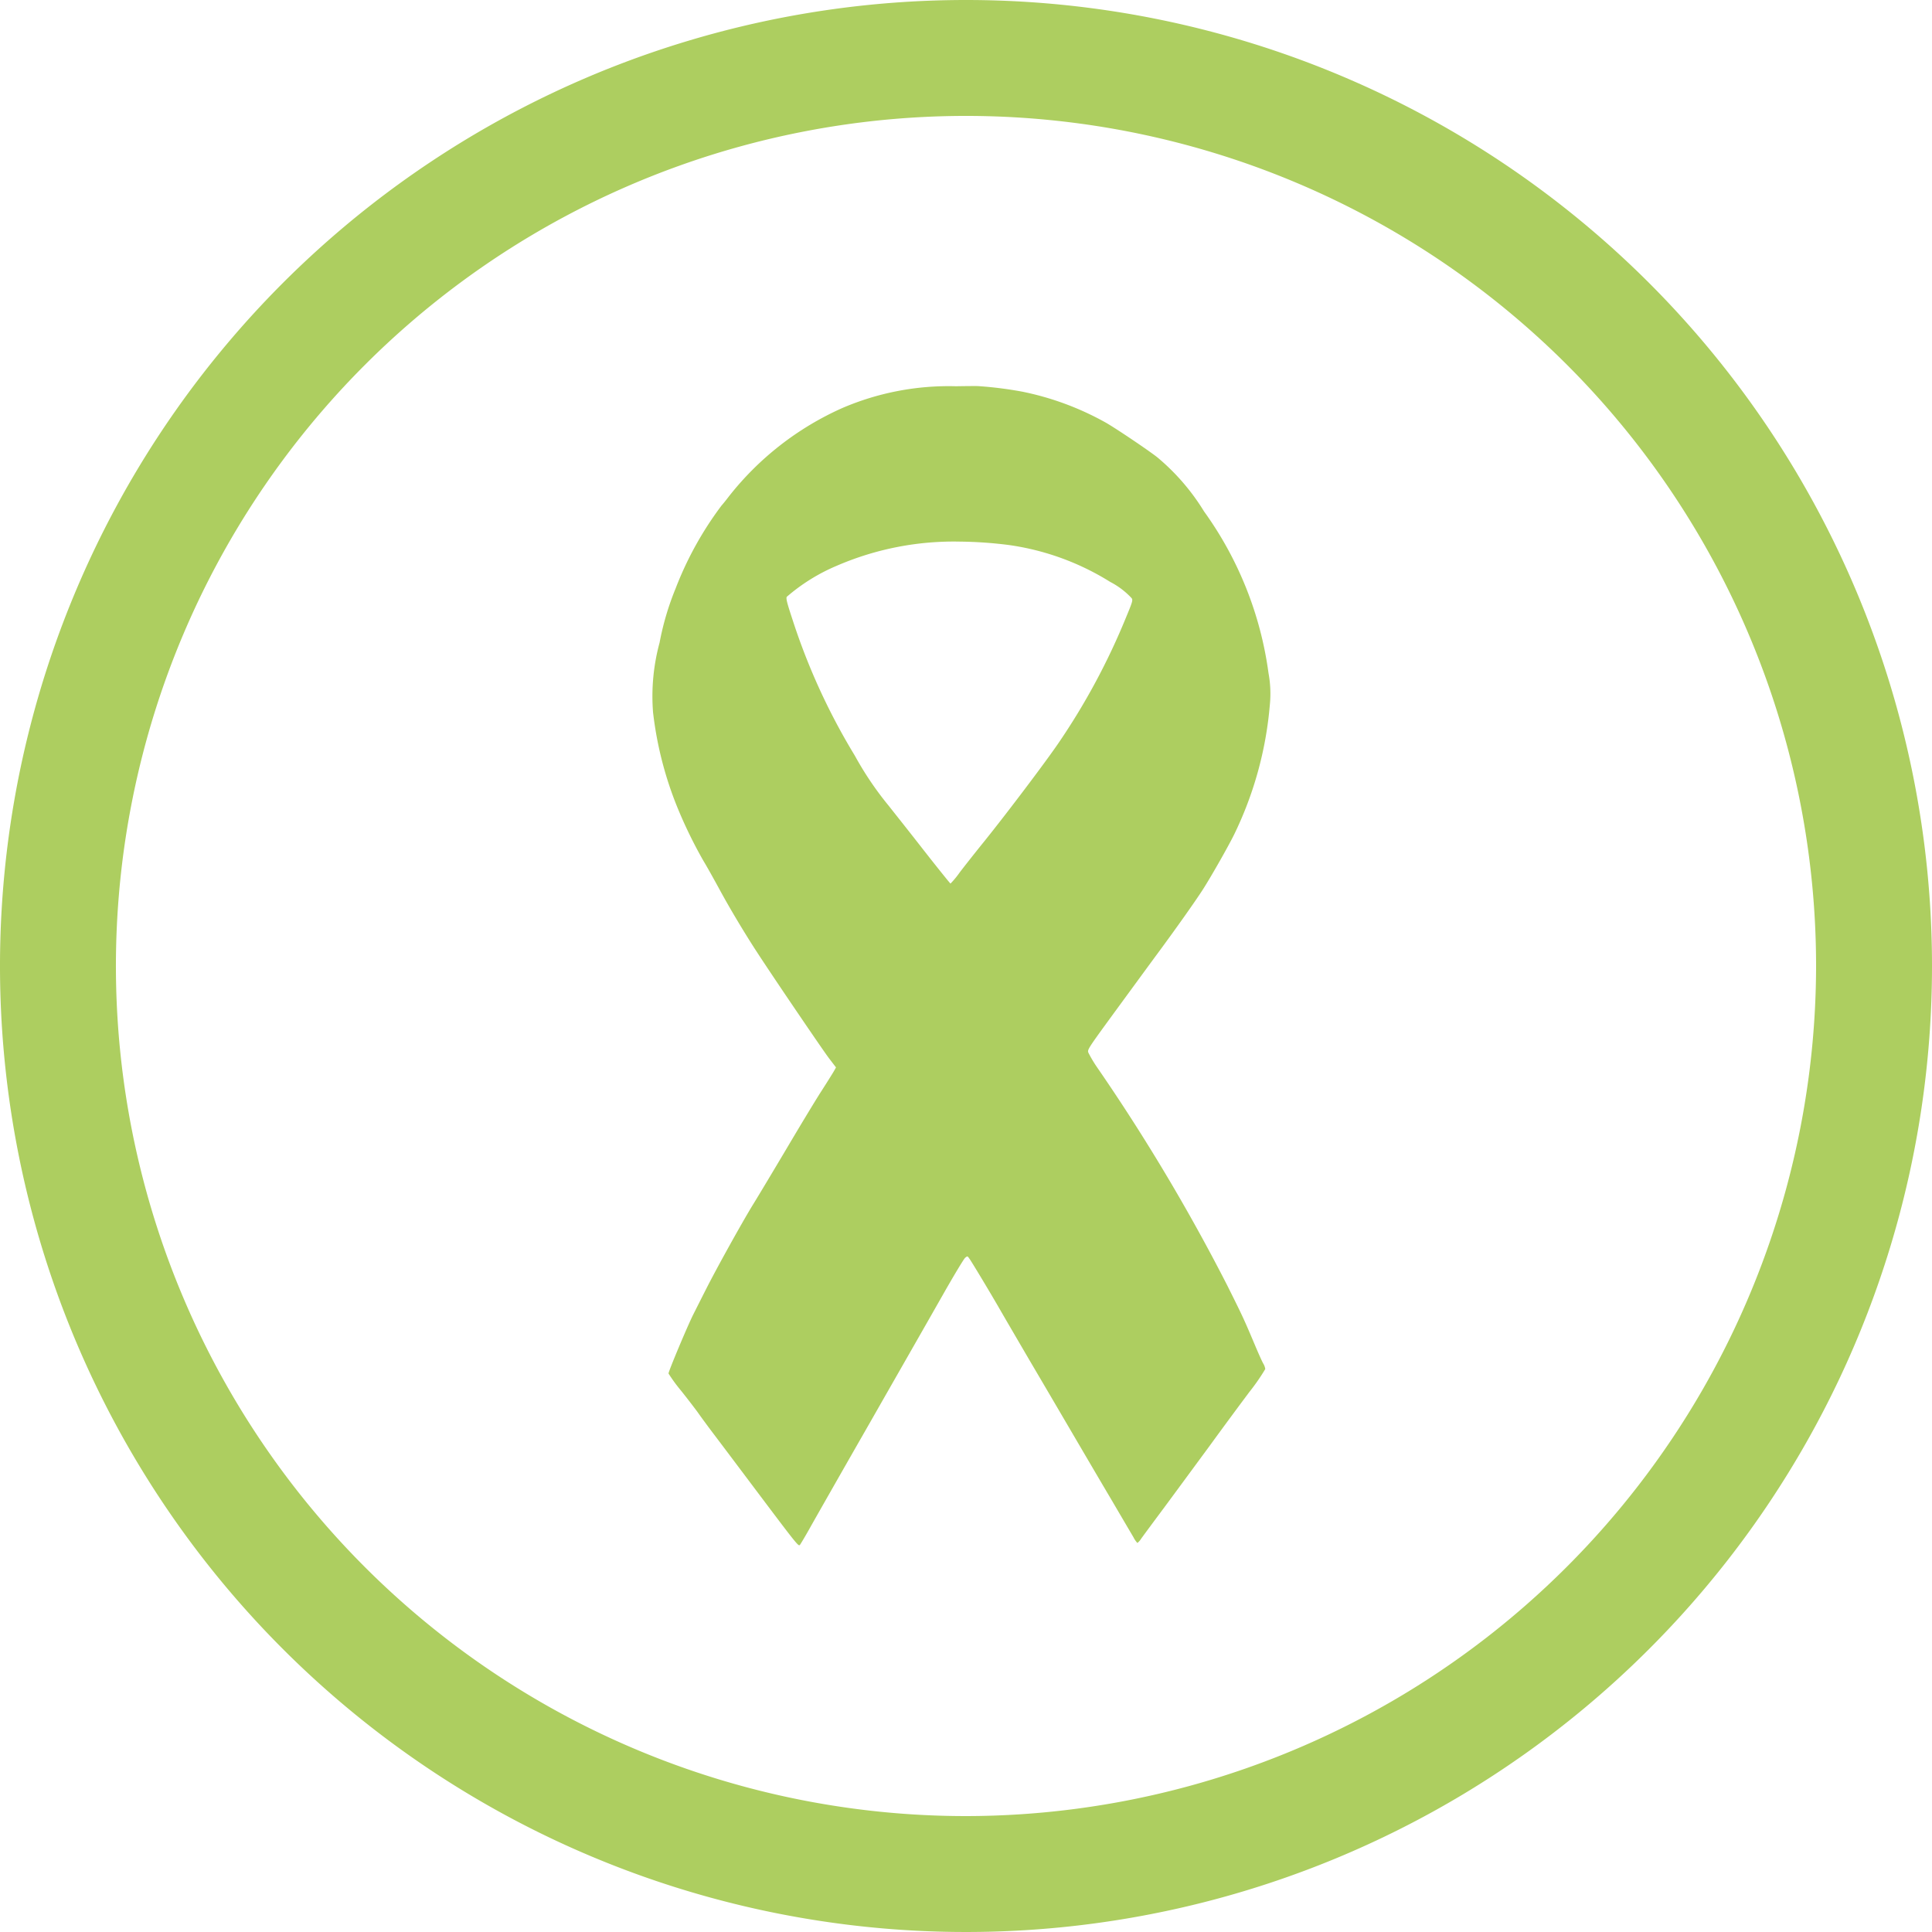
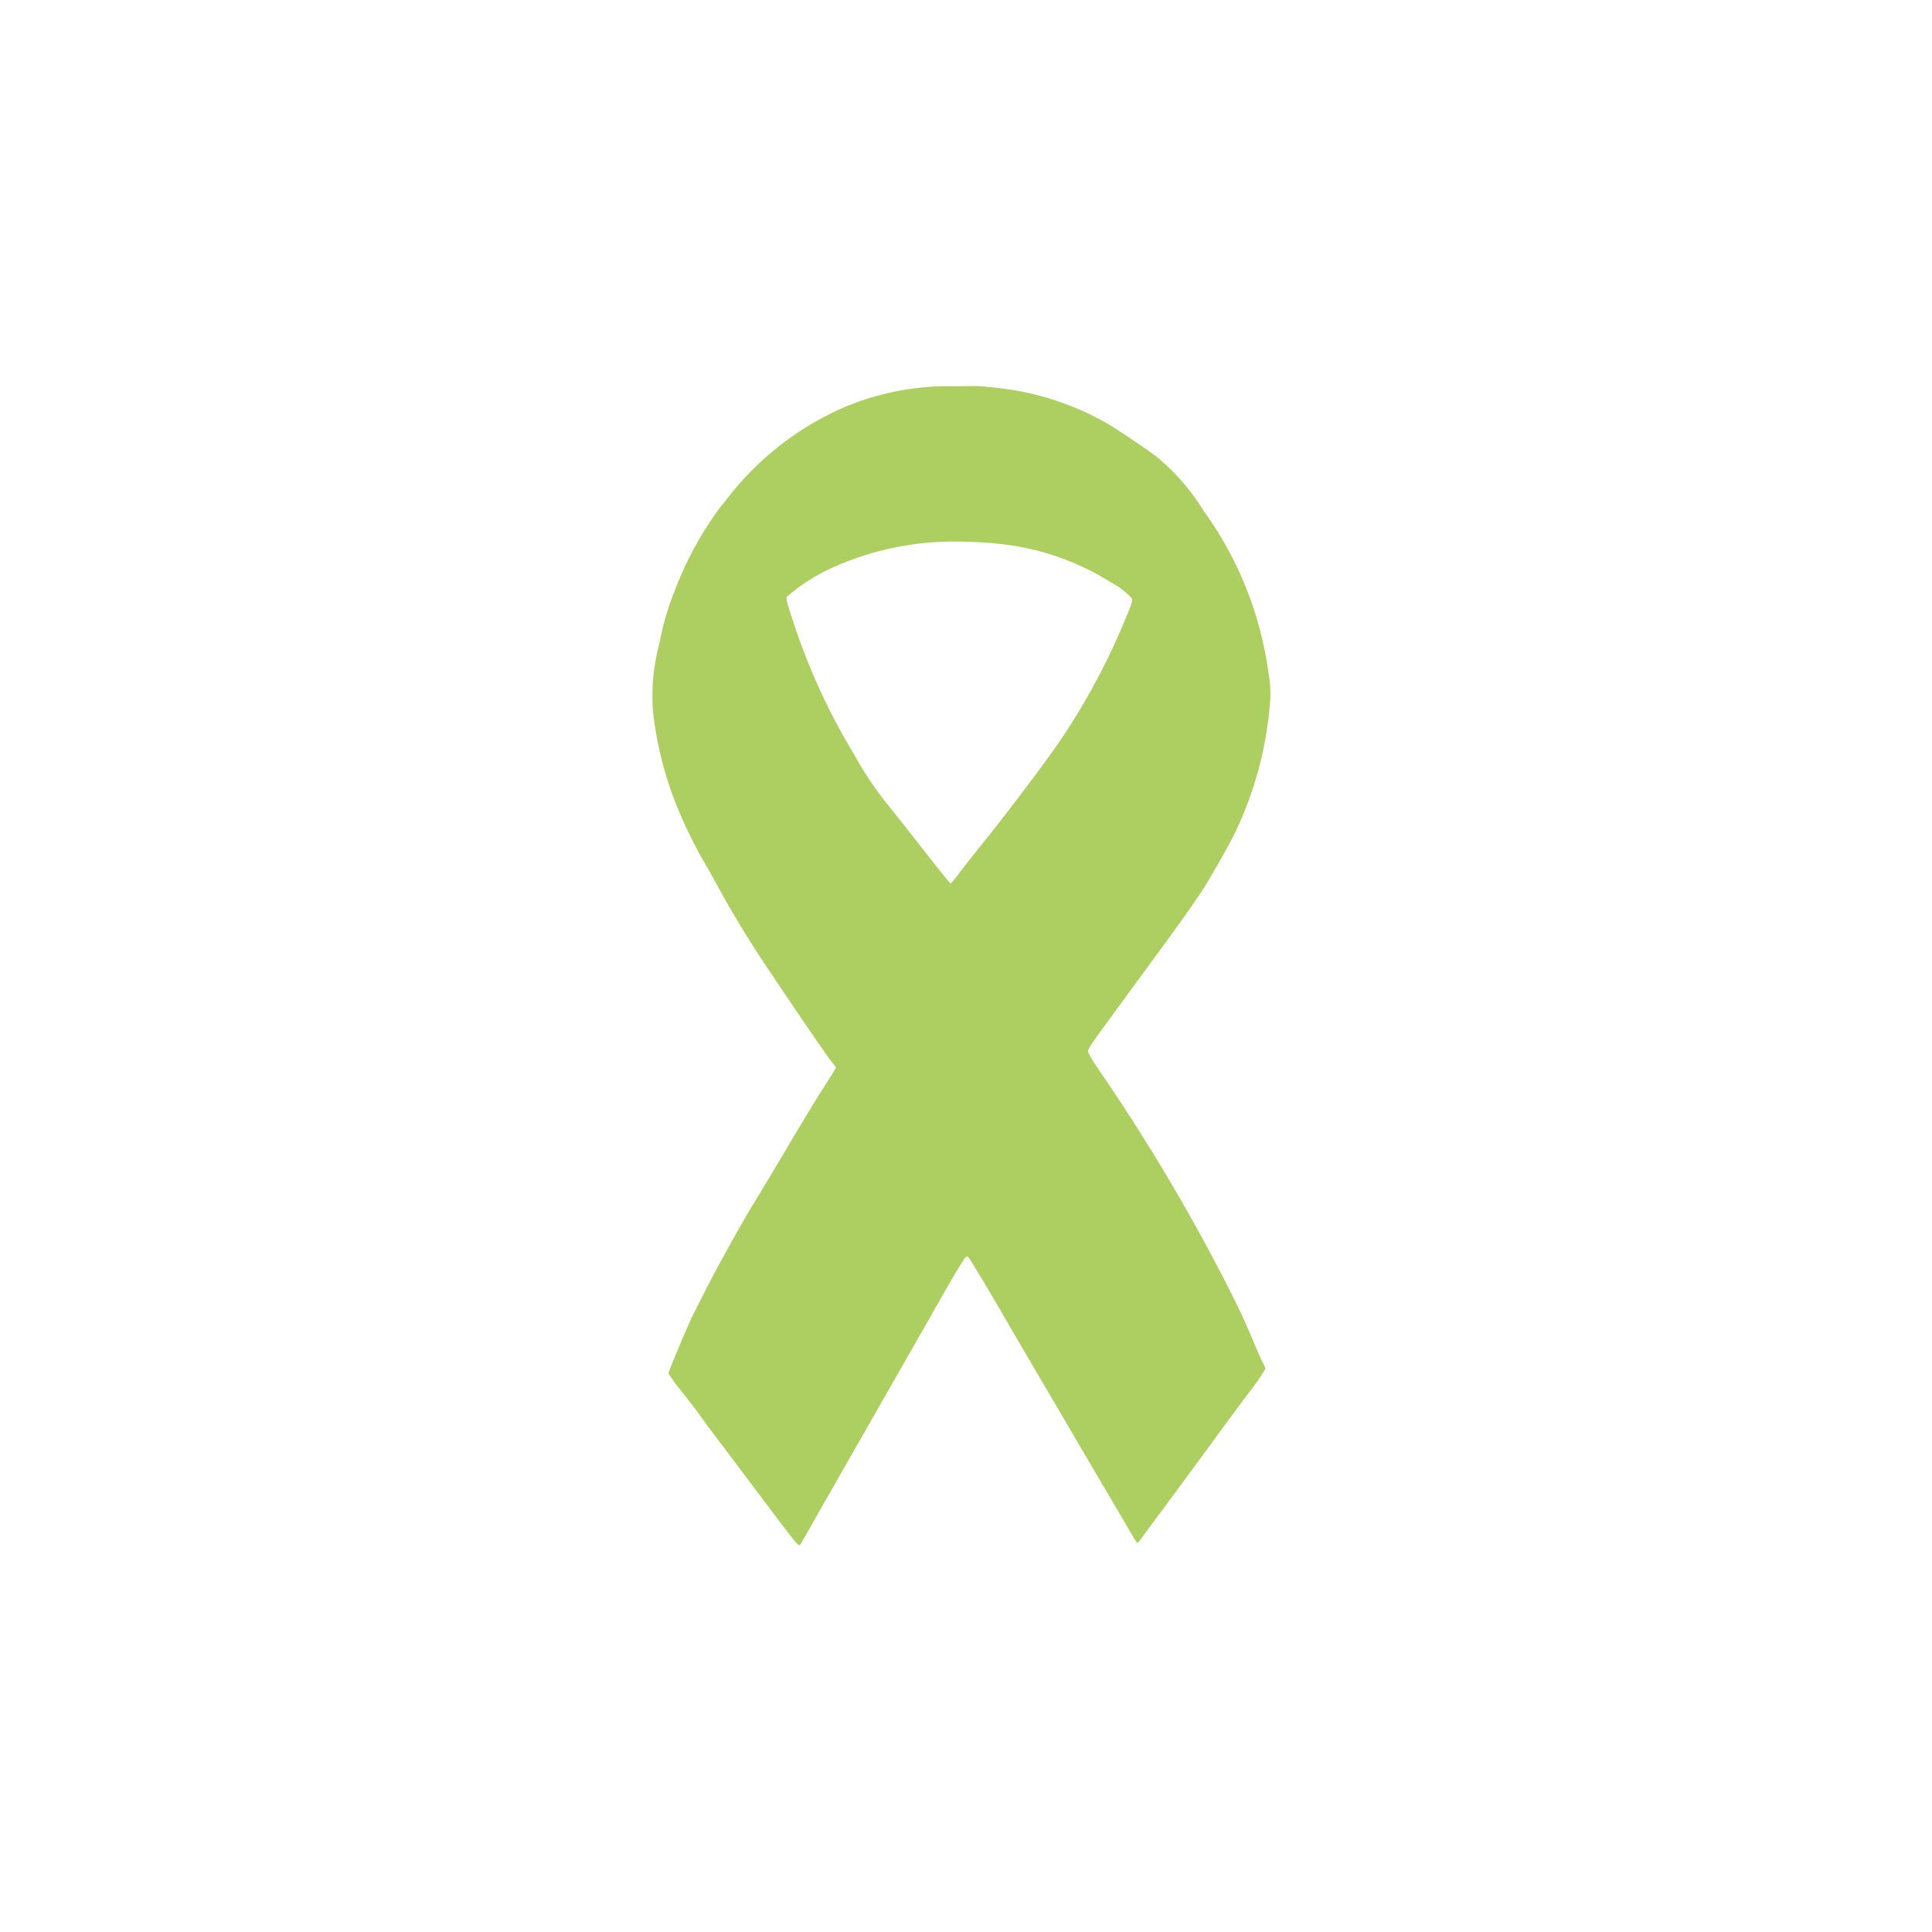
<svg xmlns="http://www.w3.org/2000/svg" id="Layer_1" data-name="Layer 1" width="50" height="50" viewBox="0 0 50 50">
  <defs>
    <style>
      .cls-1 {
        fill: #adce60;
      }
    </style>
  </defs>
  <title>cancer</title>
  <g>
-     <path class="cls-1" d="M25,0A25,25,0,1,0,50,25,25,25,0,0,0,25,0Zm0,47A22,22,0,1,1,47,25,22.025,22.025,0,0,1,25,47Z" transform="translate(0 -0)" />
    <path class="cls-1" d="M31.161,13.236a5.691,5.691,0,0,0-1.216-1.406c-.254-.197-1.045-.729-1.319-.888a7.441,7.441,0,0,0-2.166-.805,9.867,9.867,0,0,0-1.152-.145c-.091-.003-.347.001-.573.004a6.976,6.976,0,0,0-2.941.566,7.732,7.732,0,0,0-2.928,2.282c-.06.079-.147.189-.193.24a8.85,8.85,0,0,0-1.187,2.142,7.189,7.189,0,0,0-.416,1.405,5.298,5.298,0,0,0-.169,1.806,9.366,9.366,0,0,0,.677,2.573,11.85,11.85,0,0,0,.628,1.271c.076.123.26.453.41.728.269.498.668,1.164.987,1.651.448.688,1.69,2.515,1.85,2.726l.183.239-.069.121c-.039.065-.188.304-.334.53-.143.224-.541.882-.881,1.458-.343.576-.733,1.23-.871,1.451-.287.47-.946,1.658-1.209,2.18-.101.198-.249.493-.33.653-.143.283-.638,1.461-.641,1.528a4.143,4.143,0,0,0,.315.433c.176.219.378.484.452.587.074.106.273.377.446.604.173.229.471.625.664.882,1.492,1.985,1.482,1.975,1.526,1.927.019-.026.13-.21.241-.408.111-.2.821-1.448,1.581-2.775.757-1.327,1.609-2.816,1.886-3.306.28-.492.534-.914.567-.94.059-.047.059-.047.11.026.059.078.581.95.785,1.306.07.123.416.716.766,1.315.353.599.862,1.468,1.132,1.929s.713,1.217.986,1.678c.27.461.531.904.577.982a.578.578,0,0,0,.101.146.434.434,0,0,0,.1-.115c.044-.062.325-.442.625-.845.298-.403.819-1.112,1.158-1.572.336-.463.795-1.083,1.018-1.38a5.383,5.383,0,0,0,.408-.589.363.363,0,0,0-.049-.137c-.029-.048-.13-.272-.225-.499-.273-.648-.321-.75-.709-1.527A50.313,50.313,0,0,0,28.41,27.647a3.294,3.294,0,0,1-.244-.406c-.026-.077-.009-.104.671-1.035.385-.526.885-1.21,1.114-1.52.486-.658.984-1.362,1.182-1.67.217-.34.656-1.112.81-1.426a9.471,9.471,0,0,0,.919-3.335,2.91,2.91,0,0,0-.033-.834A9.27,9.27,0,0,0,31.161,13.236ZM29.143,15.975a17.478,17.478,0,0,1-1.747,3.252c-.345.505-1.303,1.774-1.906,2.526-.245.302-.541.678-.658.832a2.23,2.23,0,0,1-.233.282c-.01-.003-.307-.371-.661-.822-.353-.454-.781-.993-.949-1.205a8.383,8.383,0,0,1-.866-1.284A16.598,16.598,0,0,1,20.512,16.041c-.146-.442-.173-.551-.151-.595a4.854,4.854,0,0,1,1.294-.804,7.63,7.63,0,0,1,3.194-.625,10.736,10.736,0,0,1,1.253.087,6.71,6.71,0,0,1,2.632.957,2.025,2.025,0,0,1,.554.421C29.321,15.533,29.309,15.577,29.143,15.975Z" transform="translate(0 -0)" />
  </g>
</svg>